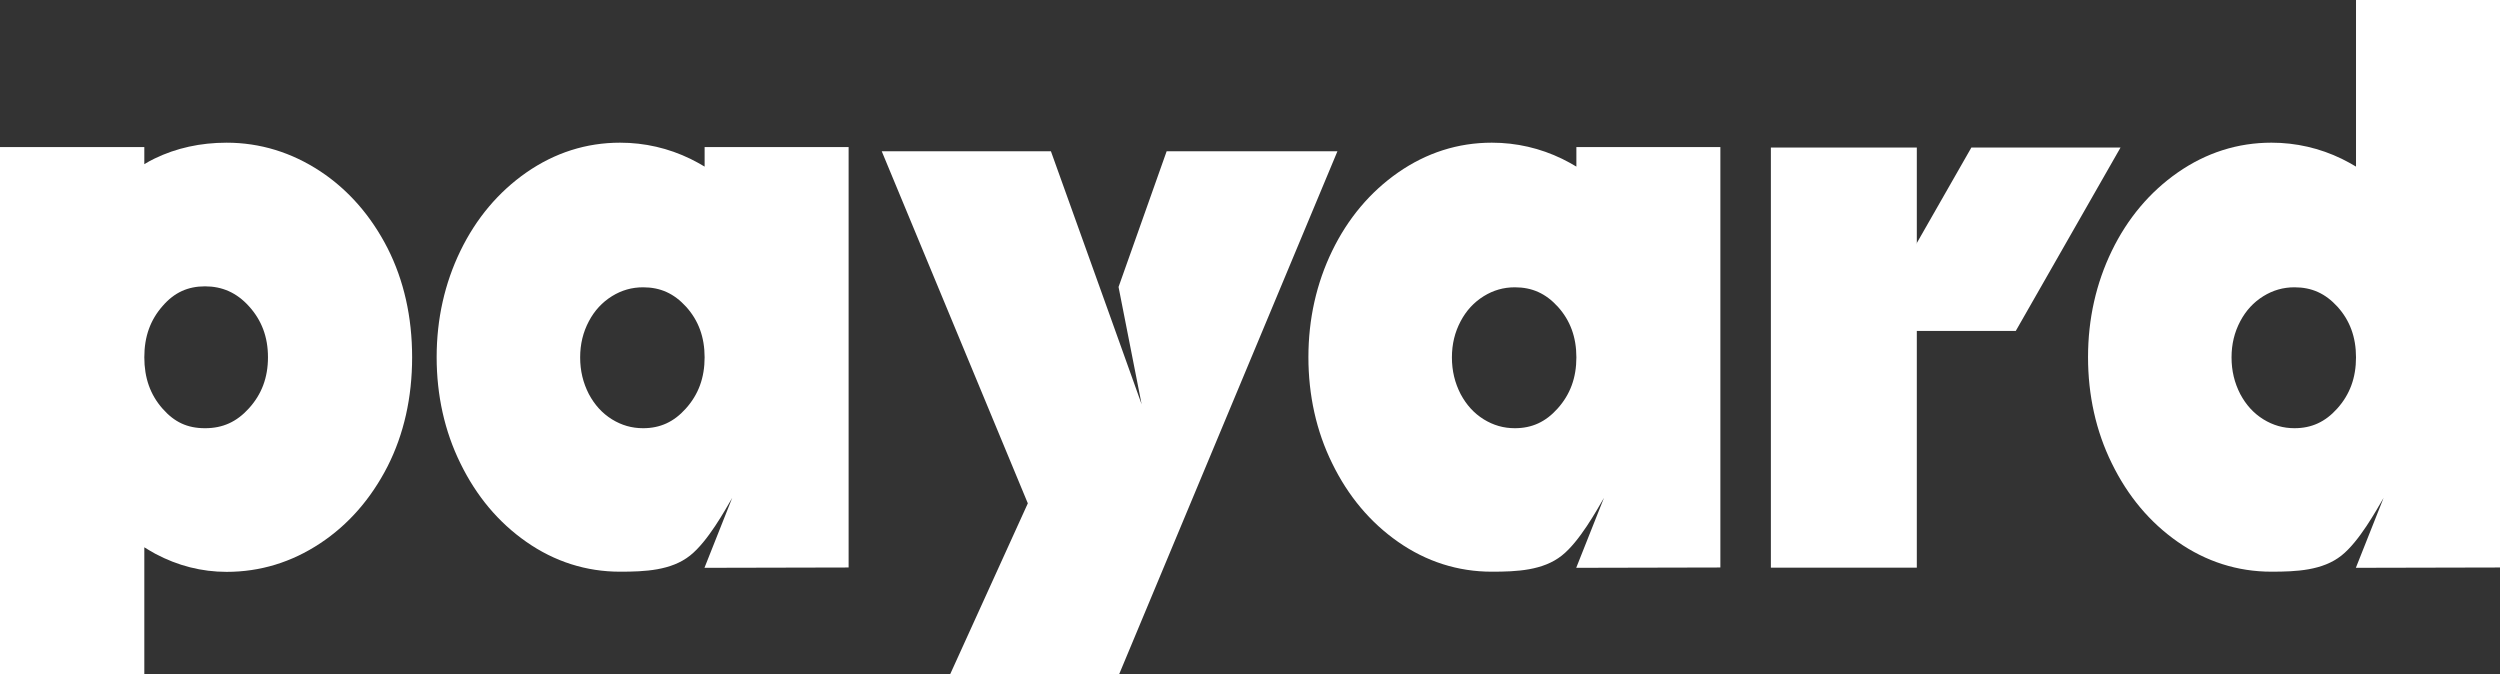
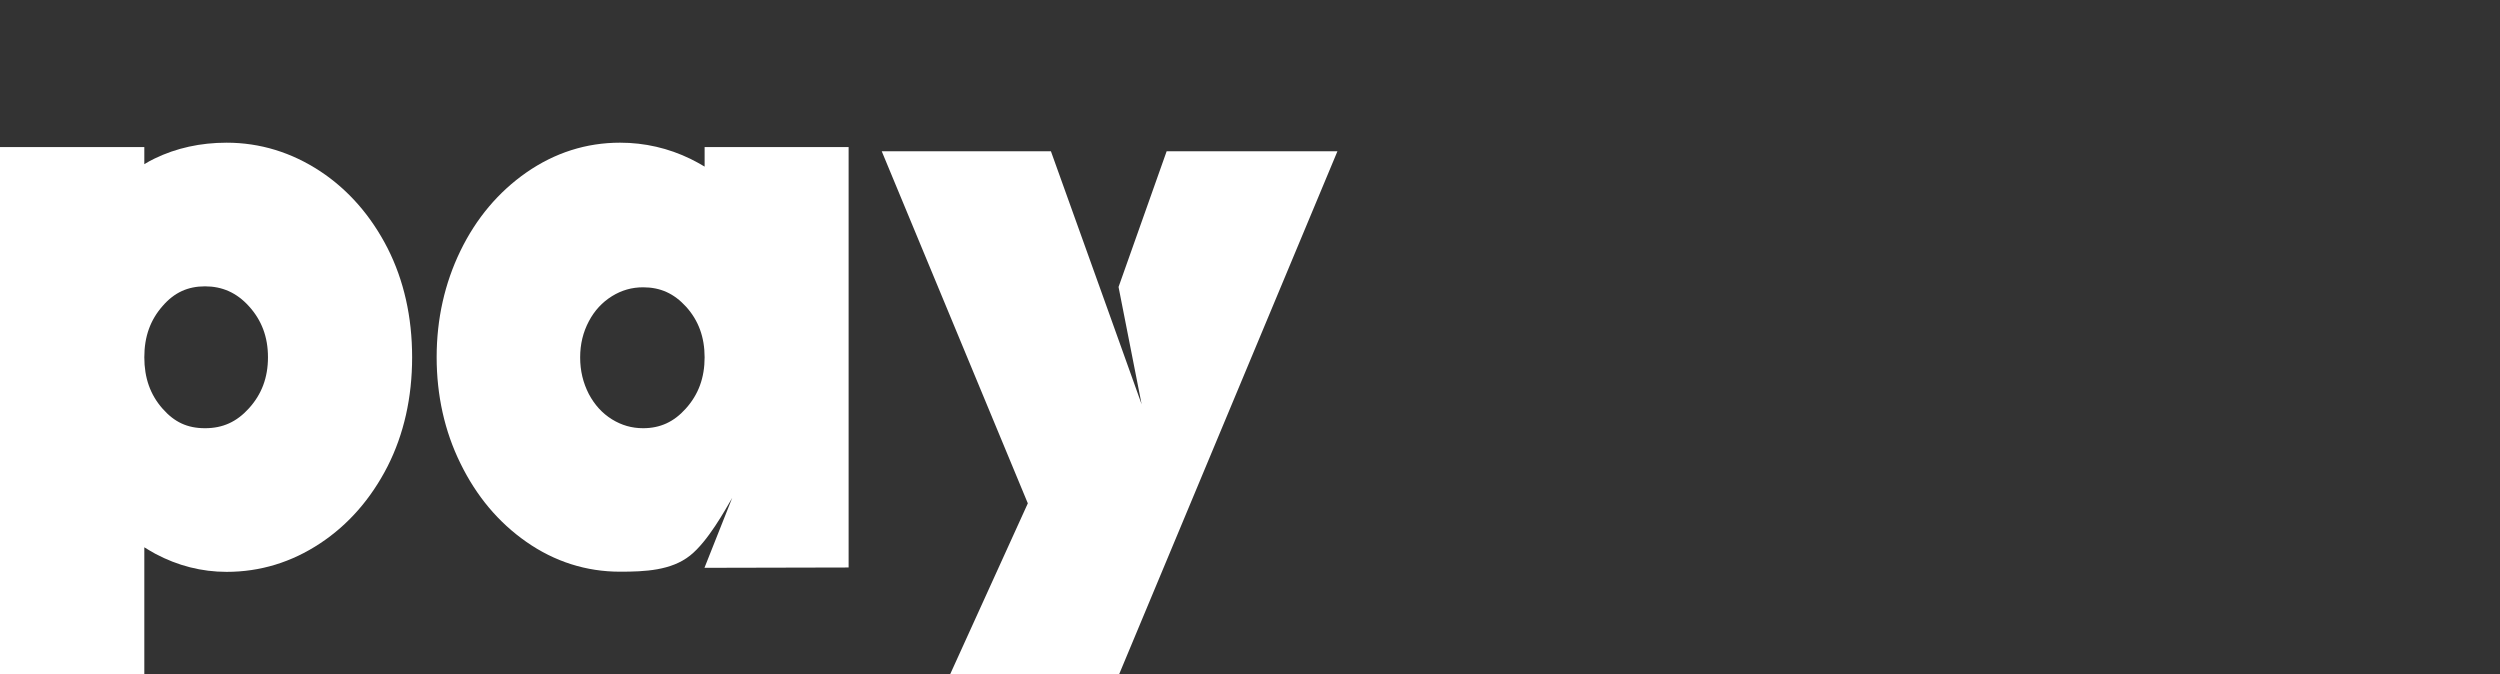
<svg xmlns="http://www.w3.org/2000/svg" width="1880" height="507" viewBox="0 0 1880 507" fill="none">
  <rect x="0" y="0" width="1880" height="507" fill="#333333" stroke="none" />
  <path d="M877.323 113.736L841.147 215.807L858.506 304.024L834.106 235.856L790.283 113.736H663.062L772.924 378.511L703.729 530.766H831.679L1005.76 113.736H877.323Z" fill="white" />
  <path d="M291.466 186.65C278.963 162.226 261.968 142.784 240.845 128.81C219.237 114.593 195.565 107.303 170.437 107.303C150.771 107.303 132.562 111.313 116.295 119.211C113.625 120.548 110.954 121.884 108.526 123.464V110.584H0V537.334H108.526V411.569C111.197 413.27 113.989 414.85 116.781 416.43C133.655 425.422 151.621 430.039 170.437 430.039C195.565 430.039 219.237 422.87 240.845 408.531C261.968 394.557 278.963 375.115 291.466 350.692C303.727 326.511 309.918 298.927 309.918 268.671C309.918 238.414 303.727 210.831 291.466 186.65ZM201.514 268.671C201.514 283.981 196.779 296.497 187.189 307.069C177.963 317.276 167.523 322.015 154.17 322.015C140.817 322.015 131.105 317.397 122.244 307.312C113.018 296.862 108.526 284.224 108.526 268.671C108.526 253.117 113.018 240.602 122.365 230.03C131.105 219.944 141.302 215.327 154.17 215.327C167.038 215.327 177.963 220.066 187.189 230.273C196.779 240.845 201.514 253.36 201.514 268.671Z" fill="white" />
-   <path d="M1771.72 0V125.279C1768.32 123.213 1764.68 121.269 1761.03 119.446C1744.52 111.427 1726.68 107.295 1708.11 107.295C1682.74 107.295 1659.06 114.829 1637.58 129.775C1616.7 144.356 1599.94 164.163 1588.05 188.708C1576.27 213.011 1570.2 239.865 1570.2 268.542C1570.2 297.219 1576.15 324.194 1588.05 348.375C1600.07 373.042 1616.7 392.849 1637.58 407.43C1658.94 422.376 1682.74 429.91 1708.11 429.91C1726.8 429.91 1746.59 429.059 1760.79 417.759C1774.14 407.187 1787.01 383.735 1792.48 374.379L1771.6 426.994L1880 426.751V0H1771.6H1771.72ZM1771.72 268.663C1771.72 284.095 1767.1 296.611 1757.64 307.183C1748.65 317.268 1738.33 322.007 1725.47 322.007C1716.97 322.007 1709.32 319.82 1702.04 315.324C1694.63 310.707 1689.05 304.509 1684.68 296.368C1680.31 287.862 1678.12 278.87 1678.12 268.785C1678.12 258.699 1680.31 249.829 1684.68 241.566C1688.93 233.546 1694.63 227.349 1702.04 222.732C1709.32 218.236 1716.97 216.049 1725.47 216.049C1738.45 216.049 1748.65 220.666 1757.76 230.63C1767.1 240.959 1771.72 253.474 1771.72 268.785V268.663Z" fill="white" />
-   <path d="M1441.44 274.019V426.881H1331.7V110.949H1441.44V143.514" fill="white" />
-   <path d="M1482.47 110.949L1403.69 248.865H1515.86L1594.64 110.949H1482.47Z" fill="white" />
-   <path d="M1185.44 110.58V125.283C1182.04 123.217 1178.39 121.273 1174.75 119.45C1158.24 111.43 1140.4 107.299 1121.83 107.299C1096.45 107.299 1072.78 114.833 1051.3 129.779C1030.42 144.36 1013.66 164.167 1001.77 188.712C989.992 213.014 983.922 239.869 983.922 268.545C983.922 297.222 989.87 324.198 1001.77 348.379C1013.78 373.046 1030.42 392.852 1051.3 407.434C1072.66 422.38 1096.45 429.914 1121.83 429.914C1140.52 429.914 1160.31 429.063 1174.51 417.762C1187.86 407.191 1200.73 383.739 1206.19 374.383L1185.31 426.997L1293.72 426.754V110.58H1185.31H1185.44ZM1185.44 268.667C1185.44 284.099 1180.82 296.615 1171.35 307.186C1162.37 317.272 1152.05 322.011 1139.18 322.011C1130.69 322.011 1123.04 319.824 1115.76 315.328C1108.35 310.71 1102.77 304.513 1098.4 296.372C1094.03 287.866 1091.84 278.874 1091.84 268.788C1091.84 258.703 1094.03 249.833 1098.4 241.57C1102.65 233.55 1108.35 227.353 1115.76 222.735C1123.04 218.239 1130.69 216.052 1139.18 216.052C1152.17 216.052 1162.37 220.67 1171.48 230.634C1180.82 240.962 1185.44 253.478 1185.44 268.788V268.667Z" fill="white" />
  <path d="M529.873 110.58V125.283C526.474 123.217 522.832 121.273 519.19 119.45C502.681 111.43 484.836 107.299 466.263 107.299C440.891 107.299 417.22 114.833 395.733 129.779C374.853 144.36 358.101 164.167 346.204 188.712C334.429 213.014 328.359 239.869 328.359 268.545C328.359 297.222 334.308 324.198 346.204 348.379C358.222 373.046 374.853 392.852 395.733 407.434C417.098 422.38 440.891 429.914 466.263 429.914C484.957 429.914 504.745 429.063 518.948 417.762C532.301 407.191 545.169 383.739 550.631 374.383L529.752 426.997L638.156 426.754V110.58H529.752H529.873ZM529.873 268.667C529.873 284.099 525.26 296.615 515.791 307.186C506.808 317.272 496.49 322.011 483.622 322.011C475.125 322.011 467.477 319.824 460.193 315.328C452.788 310.71 447.204 304.513 442.834 296.372C438.464 287.866 436.278 278.874 436.278 268.788C436.278 258.703 438.464 249.833 442.834 241.57C447.083 233.55 452.788 227.353 460.193 222.735C467.477 218.239 475.125 216.052 483.622 216.052C496.611 216.052 506.808 220.67 515.913 230.634C525.26 240.962 529.873 253.478 529.873 268.788V268.667Z" fill="white" />
</svg>